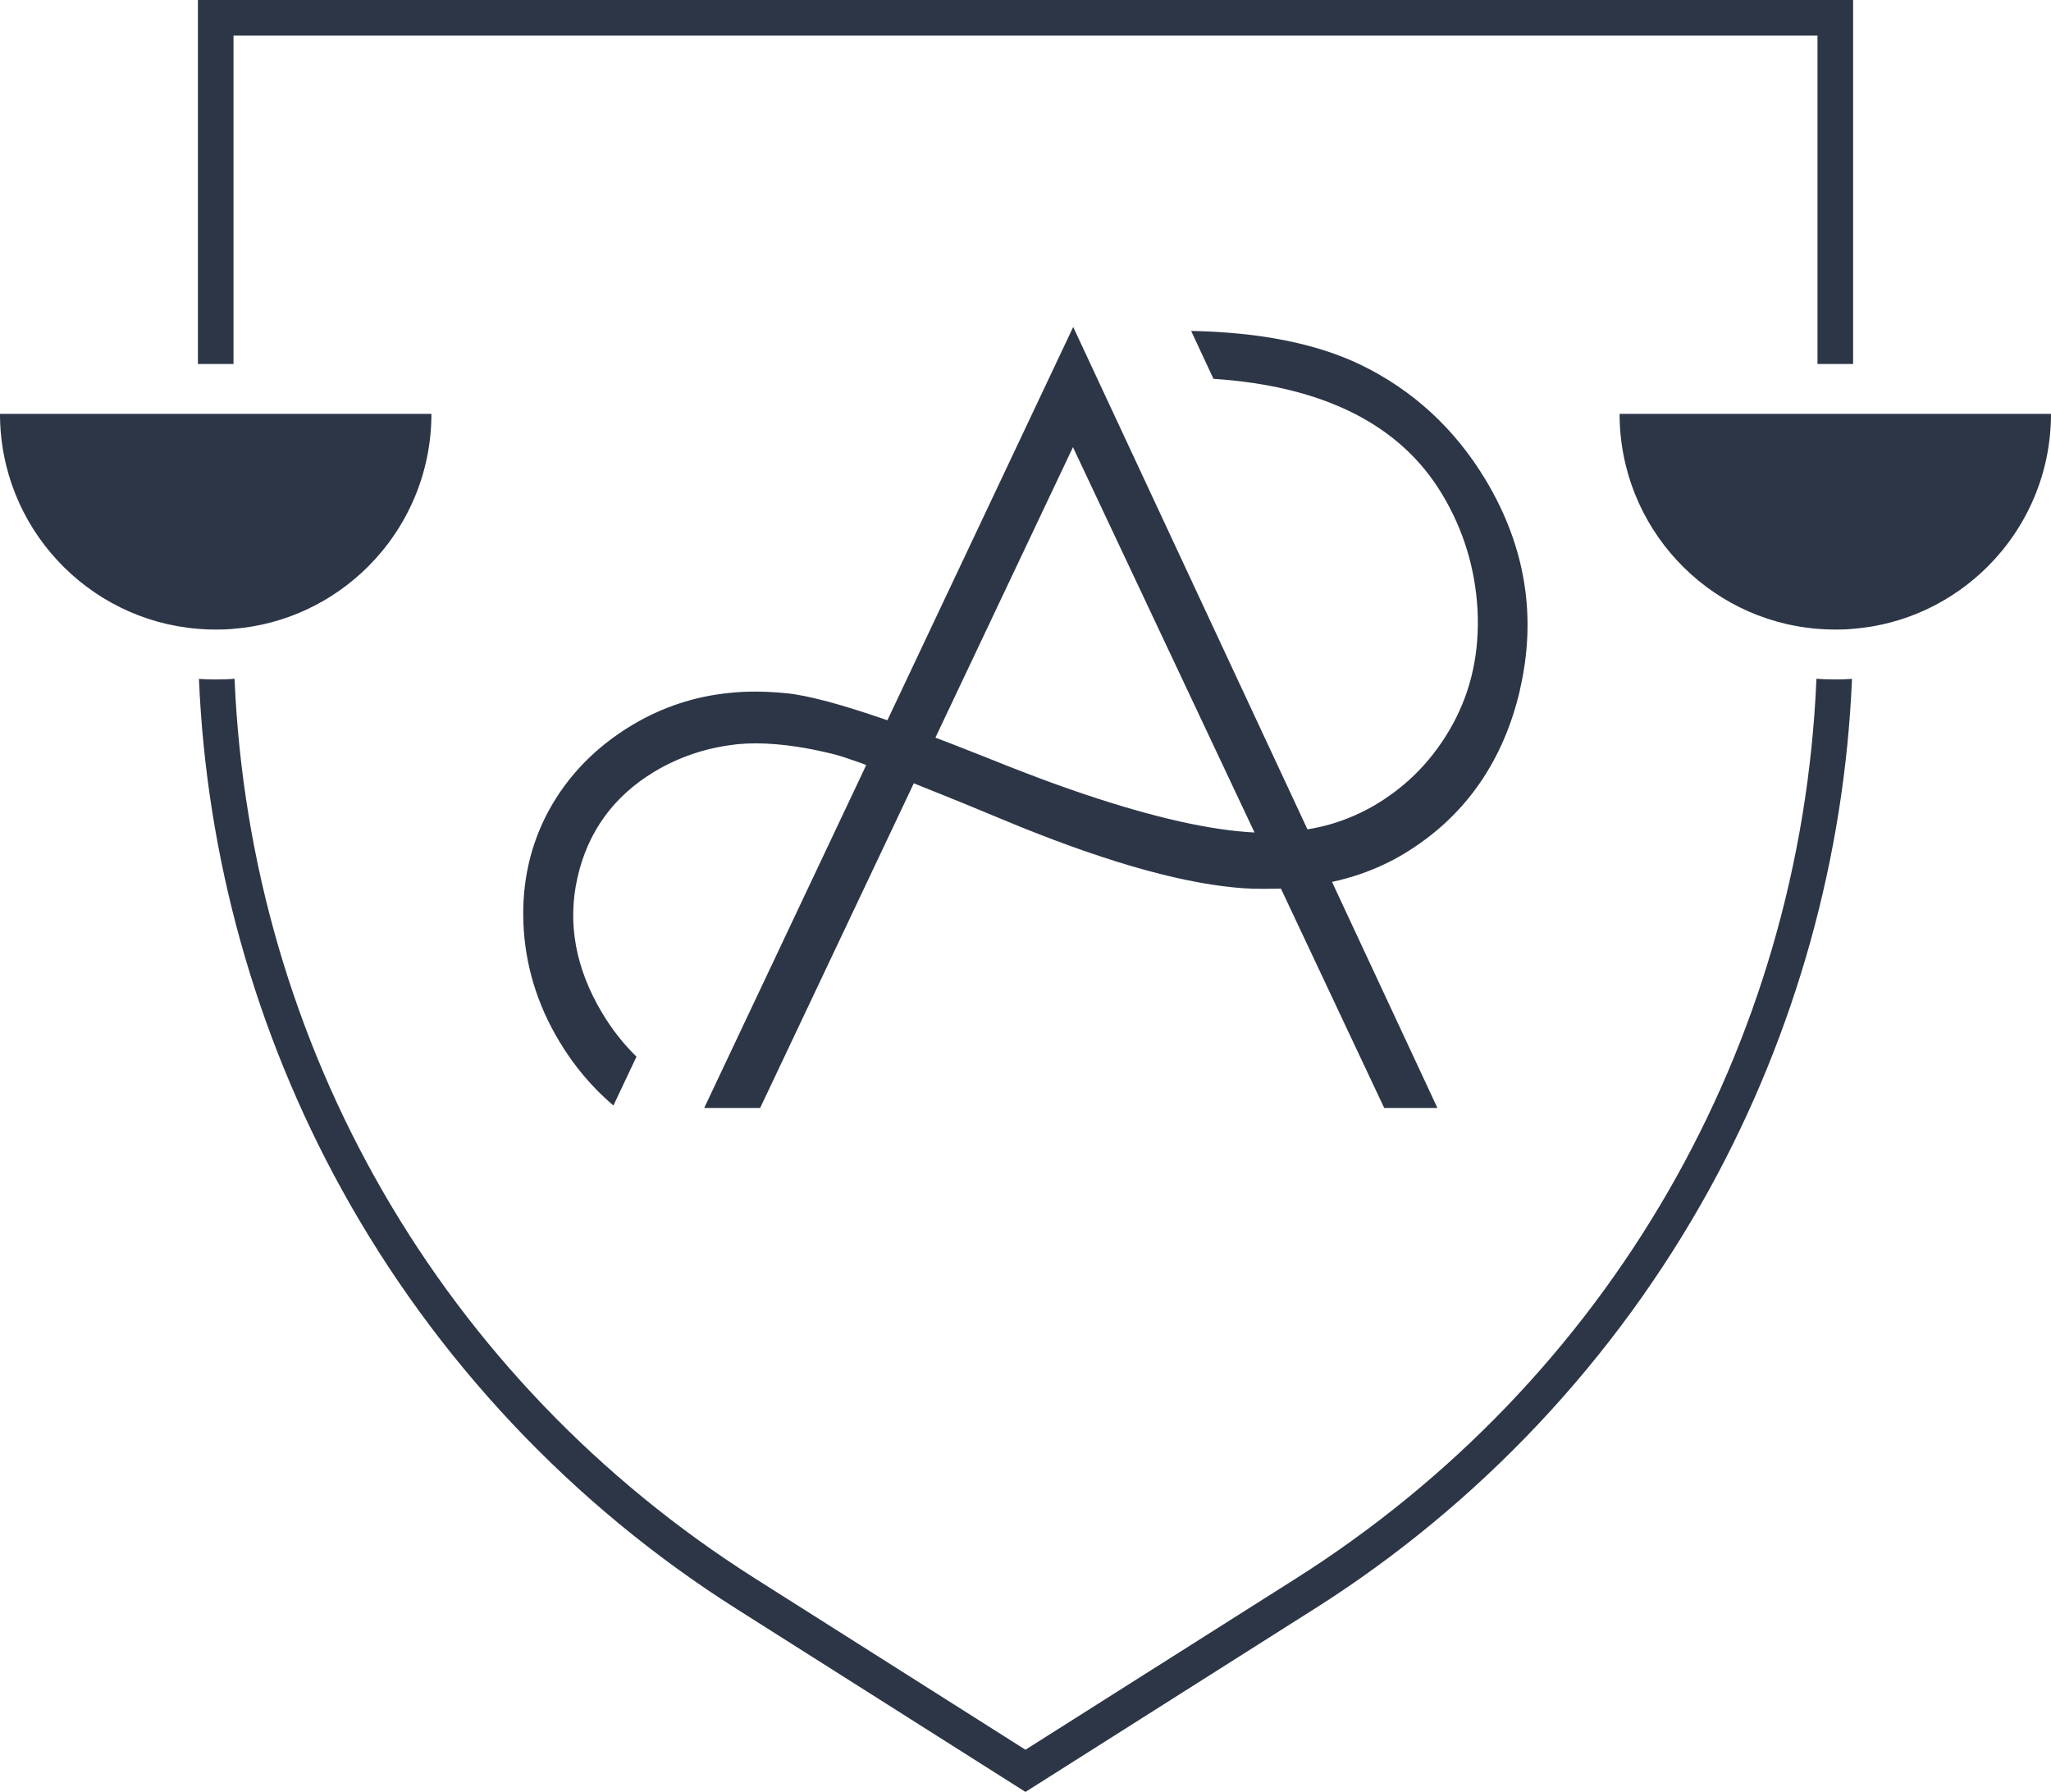
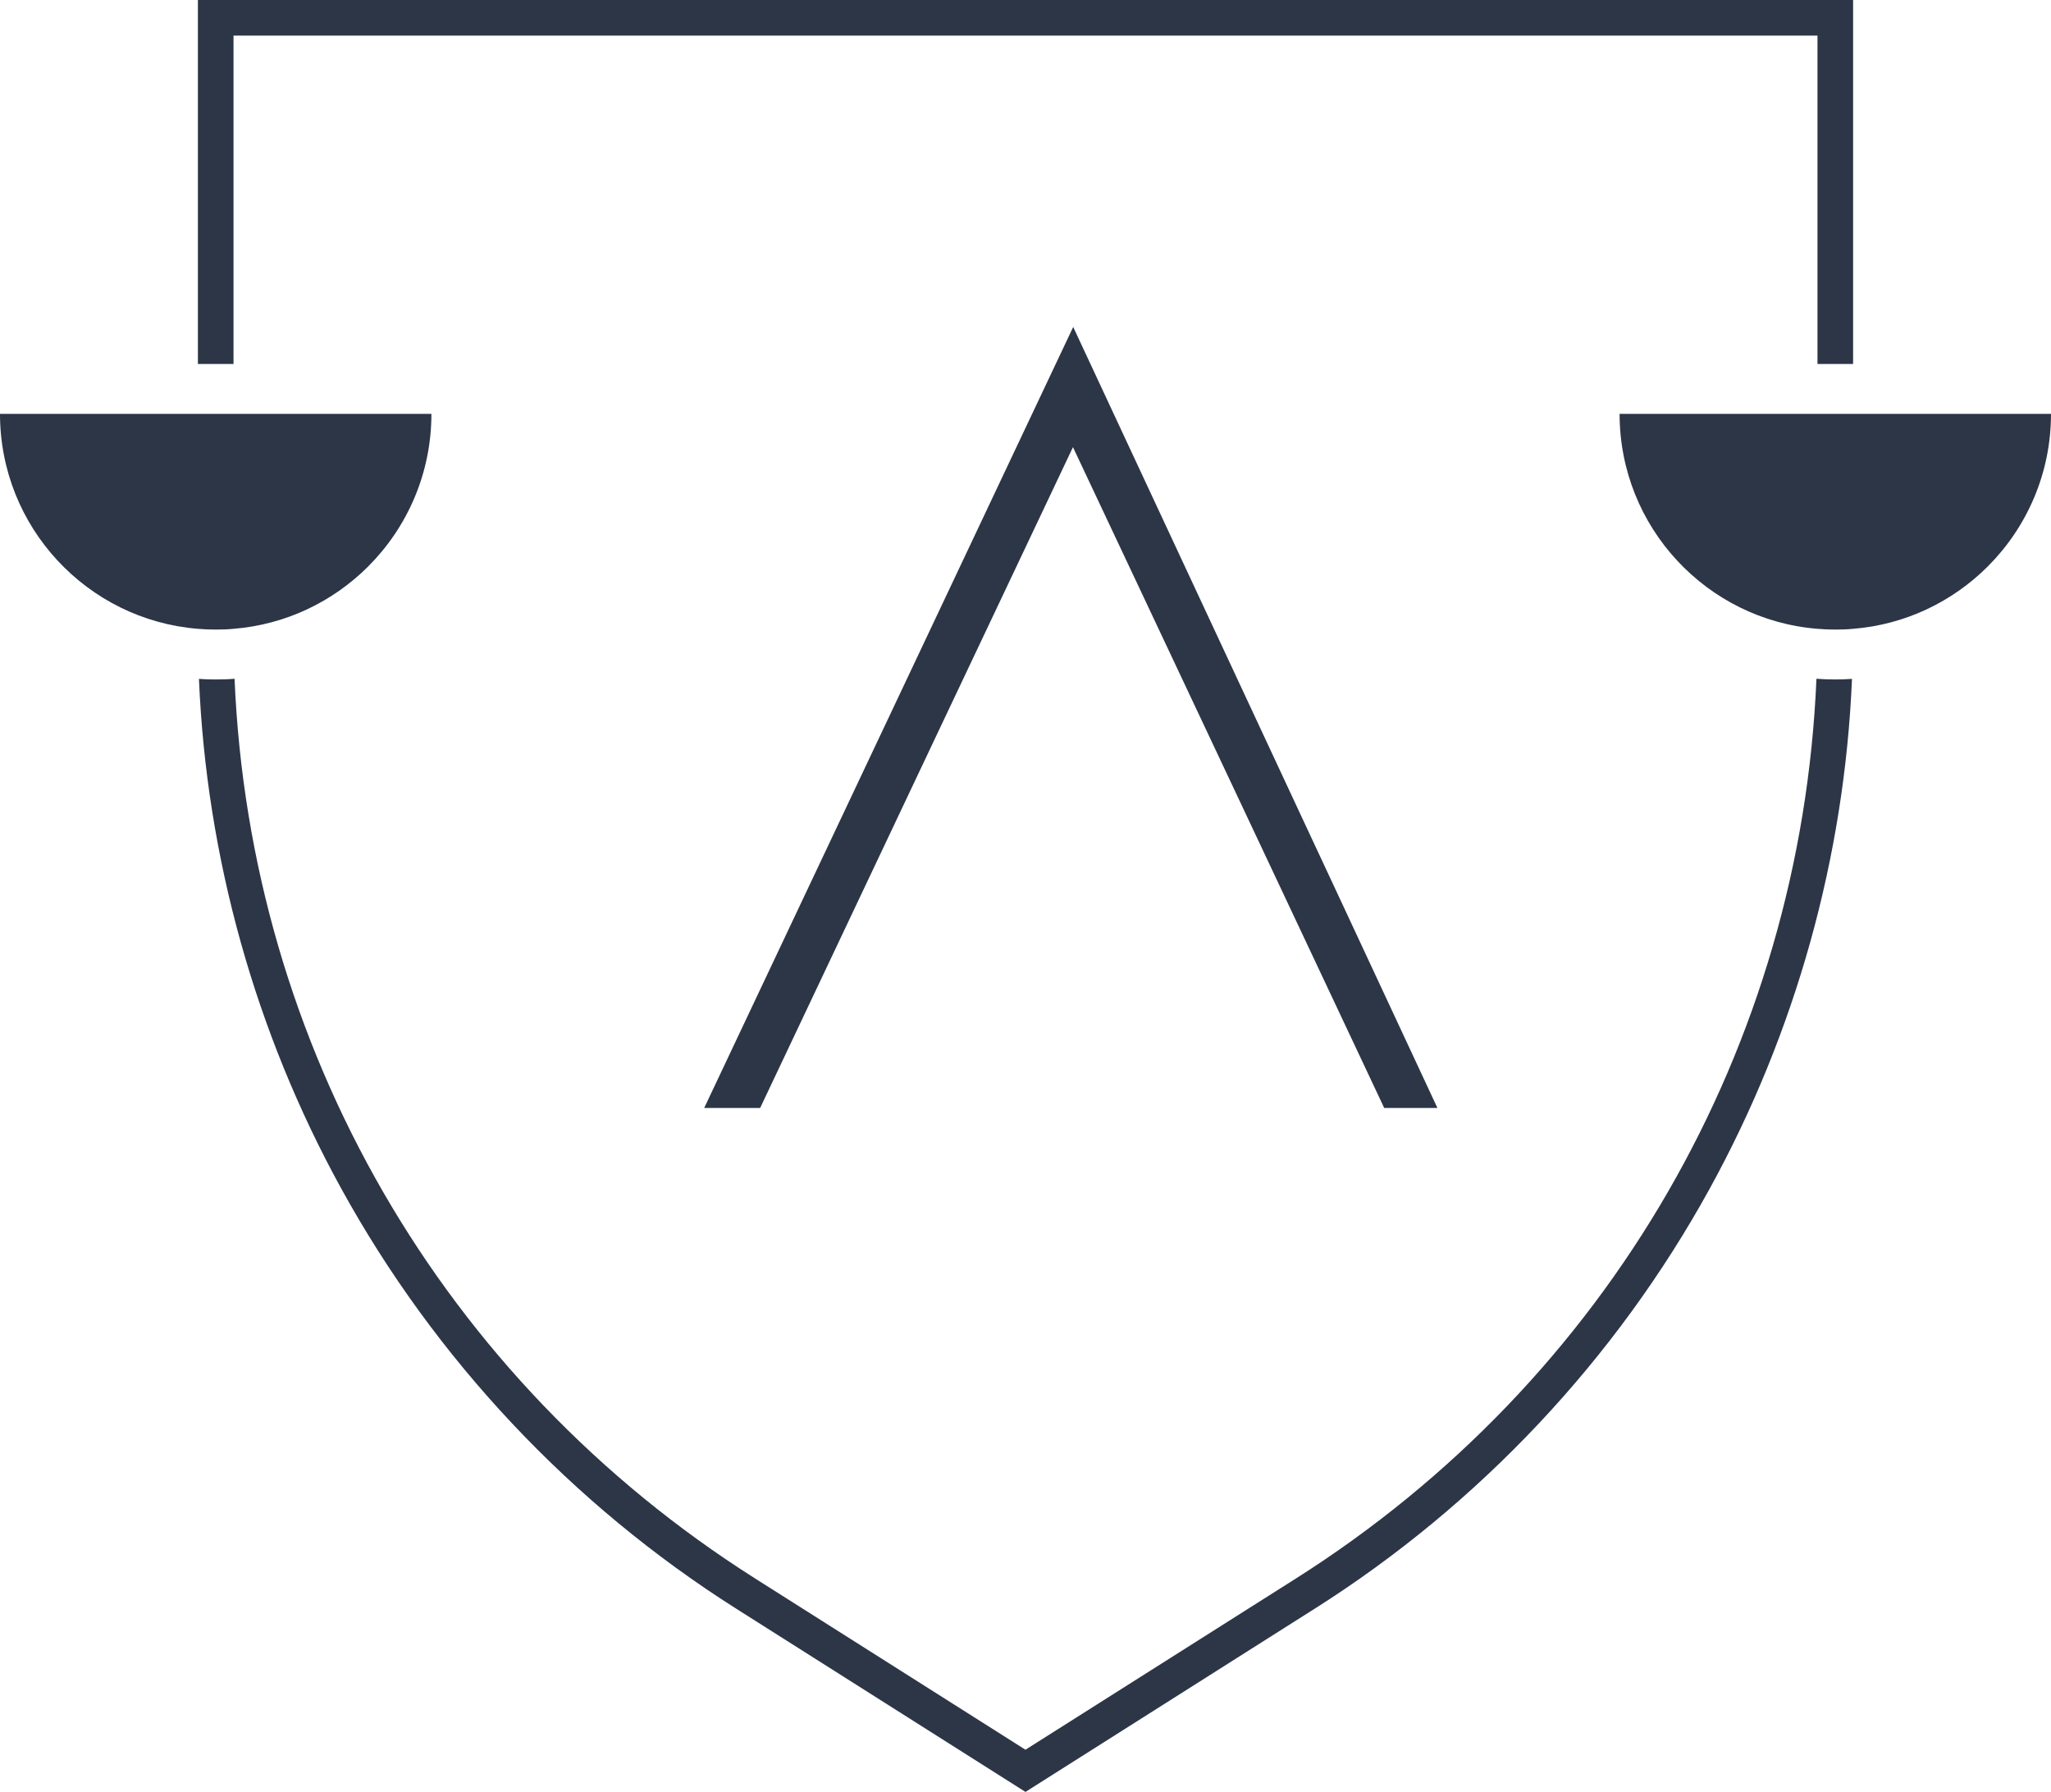
<svg xmlns="http://www.w3.org/2000/svg" id="Capa_2" data-name="Capa 2" viewBox="0 0 351.95 307.45">
  <defs>
    <style>
      .cls-1 {
        fill: #2c3647;
      }
    </style>
  </defs>
  <g id="Capa_4" data-name="Capa 4">
    <g>
      <g>
-         <path class="cls-1" d="m260.83,118.37c-2.81,12.04-9.18,21.3-18.92,27.5-.34.21-.68.43-1.03.64-2.26,1.36-4.76,2.52-7.4,3.44-1.58.54-3.22,1-4.92,1.37-1.86.42-3.79.73-5.76.93-.98.1-1.97.16-3.01.21-.34.01-.7.01-1.05.02-.64.02-1.25.02-1.86.02s-1.22,0-1.85-.02c-1.17-.04-2.26-.11-3.3-.22-10.11-.98-23.34-4.85-39.34-11.51l-2.9-1.2c-1.47-.61-2.87-1.19-4.21-1.74-.66-.27-1.31-.53-1.93-.78l-1.35-.55c-1.88-.76-3.62-1.46-5.21-2.09-3.3-1.31-6-2.36-8.17-3.14-.39-.16-.77-.29-1.13-.42-1.85-.66-3.23-1.11-4.22-1.38-2.36-.59-4.43-1.01-6.38-1.31-2.53-.39-4.96-.6-7.19-.6-1.1,0-2.16.05-3.18.15-.13.01-.7.09-.7.09-4.83.59-9.38,2.14-13.51,4.61-7.01,4.21-11.45,10.33-13.22,18.21-1.76,7.76-.33,15.59,4.26,23.23,1.66,2.78,3.63,5.28,5.87,7.47l-3.96,8.38c-3.63-3.09-6.75-6.77-9.26-10.97-3.82-6.32-5.89-13.15-6.18-20.26-.29-7.06,1.2-13.63,4.43-19.52,3.26-5.92,8.03-10.8,14.17-14.49,5.17-3.11,10.83-4.98,16.83-5.56,1.41-.15,2.86-.22,4.35-.22,1.69,0,3.44.1,5.21.27,1.85.16,4.32.66,7.41,1.49,2.63.71,5.75,1.68,9.54,2.98.16.05.32.11.49.17,2.49.86,5.22,1.85,8.24,2.98,1.77.67,3.64,1.39,5.63,2.18,1.35.53,2.73,1.08,4.15,1.64,1.81.73,3.58,1.43,5.31,2.09,1.16.45,2.3.88,3.42,1.3,12.78,4.73,23.53,7.65,31.95,8.69.93.12,1.96.22,3.09.31.4.02.79.05,1.2.07.75.04,1.49.05,2.23.05,1.39,0,2.8-.06,4.16-.2.92-.1,1.82-.22,2.71-.38,1.46-.23,2.86-.56,4.21-.95,2.74-.83,5.32-1.97,7.67-3.39.79-.46,1.6-1,2.4-1.58,4.38-3.11,7.97-7.19,10.68-12.14,3.19-5.83,4.62-12.44,4.24-19.64-.39-7.08-2.43-13.76-6.09-19.83-7.13-11.89-20.32-18.53-39.22-19.77l-3.83-8.22c11.78.22,21.55,2.18,29.07,5.8,8.96,4.33,16.19,10.98,21.47,19.77,6.84,11.37,8.8,23.49,5.87,36.02Z" />
        <polygon class="cls-1" points="246.66 190.1 237.53 190.1 219.8 152.45 215.27 142.83 184.12 76.72 160.52 126.55 156.81 134.39 130.44 190.1 120.84 190.1 148.65 131.25 152.28 123.57 184.16 56.1 224.36 142.3 228.57 151.31 246.66 190.1" />
      </g>
      <path class="cls-1" d="m33.96,0v62.45h6.11V6.11h271.81v56.34h6.11V0H33.96Zm280.98,116.58c-1.09,0-2.18-.04-3.24-.12-2.65,63.1-35.61,120.35-89.32,154.37l-46.41,29.38-46.39-29.38c-53.72-34.02-86.67-91.27-89.33-154.37-1.06.09-2.15.12-3.24.12-.97,0-1.92-.02-2.87-.1,1.28,30.56,9.66,60.64,24.43,87.47,16.1,29.26,39.52,54.17,67.73,72.04l49.67,31.46,49.67-31.46c28.22-17.87,51.64-42.77,67.74-72.04,14.76-26.83,23.14-56.91,24.42-87.47-.95.07-1.91.1-2.87.1Z" />
      <path class="cls-1" d="m351.95,71.01c0,10.22-4.15,19.48-10.85,26.18-6.02,6.02-14.11,9.98-23.11,10.7-1.01.1-2.03.13-3.06.13s-2.04-.04-3.06-.13c-19-1.54-33.95-17.46-33.95-36.88h74.02Z" />
      <path class="cls-1" d="m74.03,71.01c0,10.22-4.15,19.48-10.85,26.18-6.02,6.02-14.11,9.98-23.11,10.7-1.01.1-2.03.13-3.06.13s-2.04-.04-3.06-.13C14.96,106.35,0,90.43,0,71.01h74.03Z" />
    </g>
  </g>
</svg>